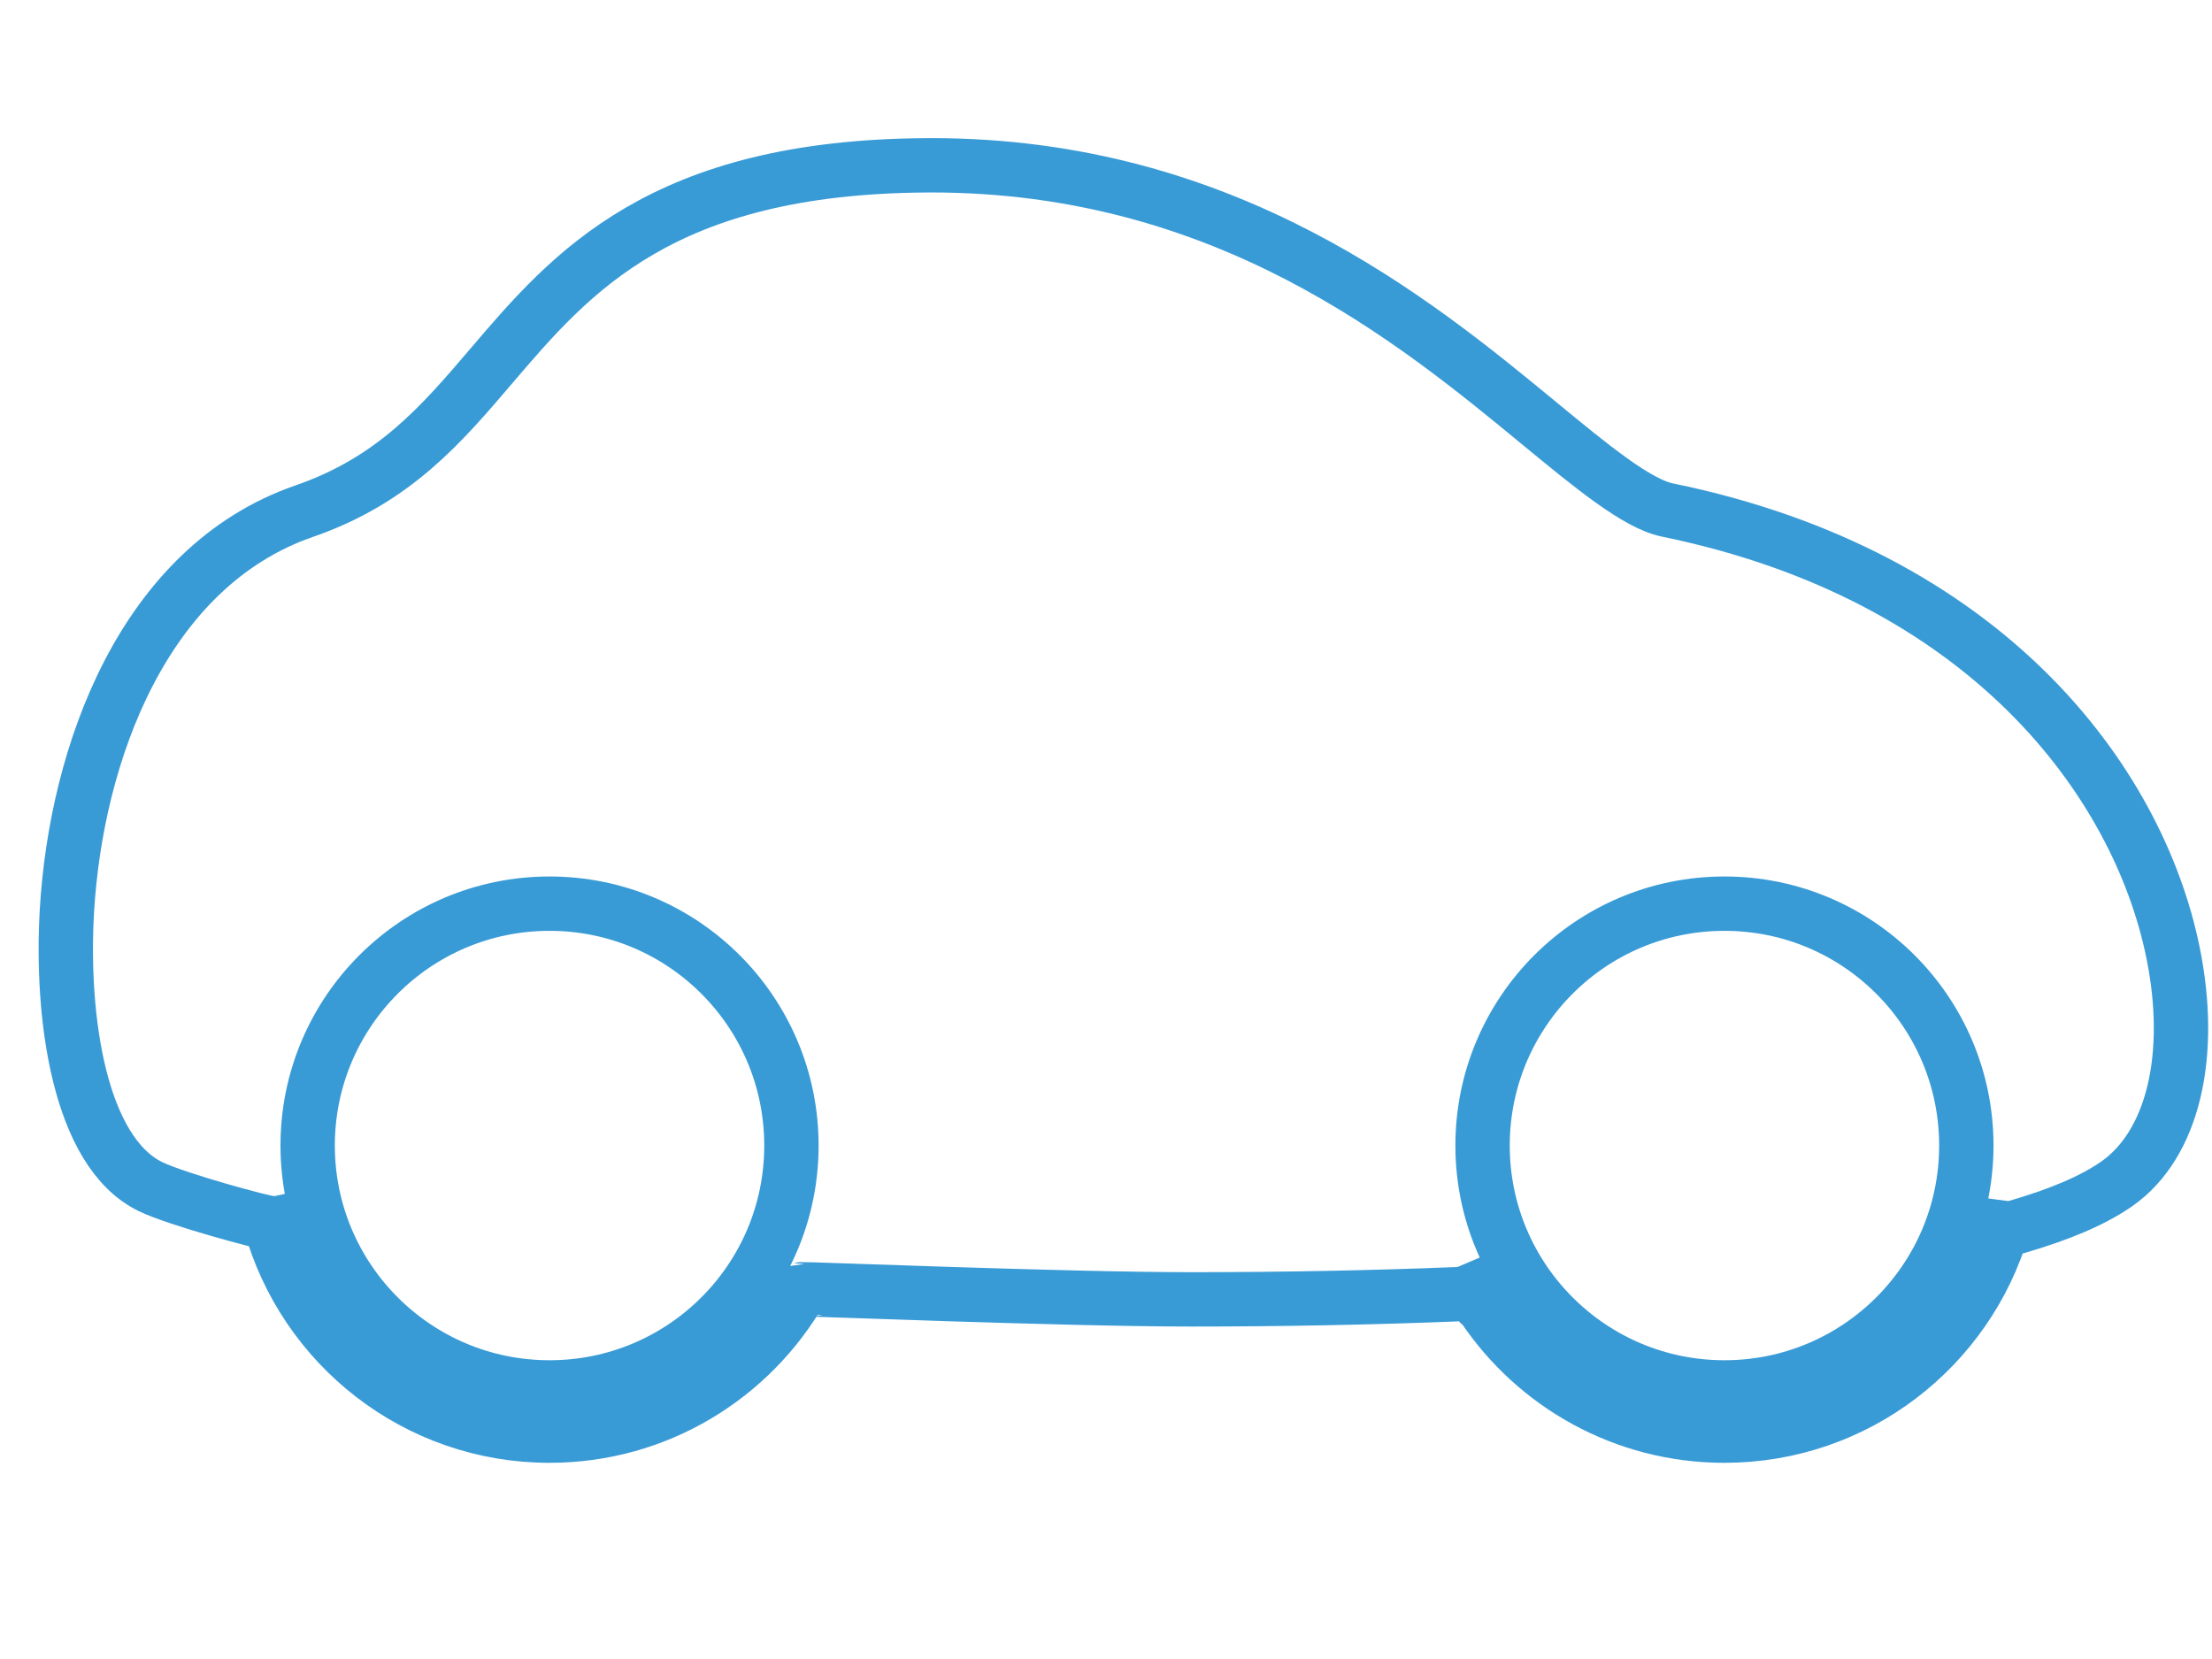
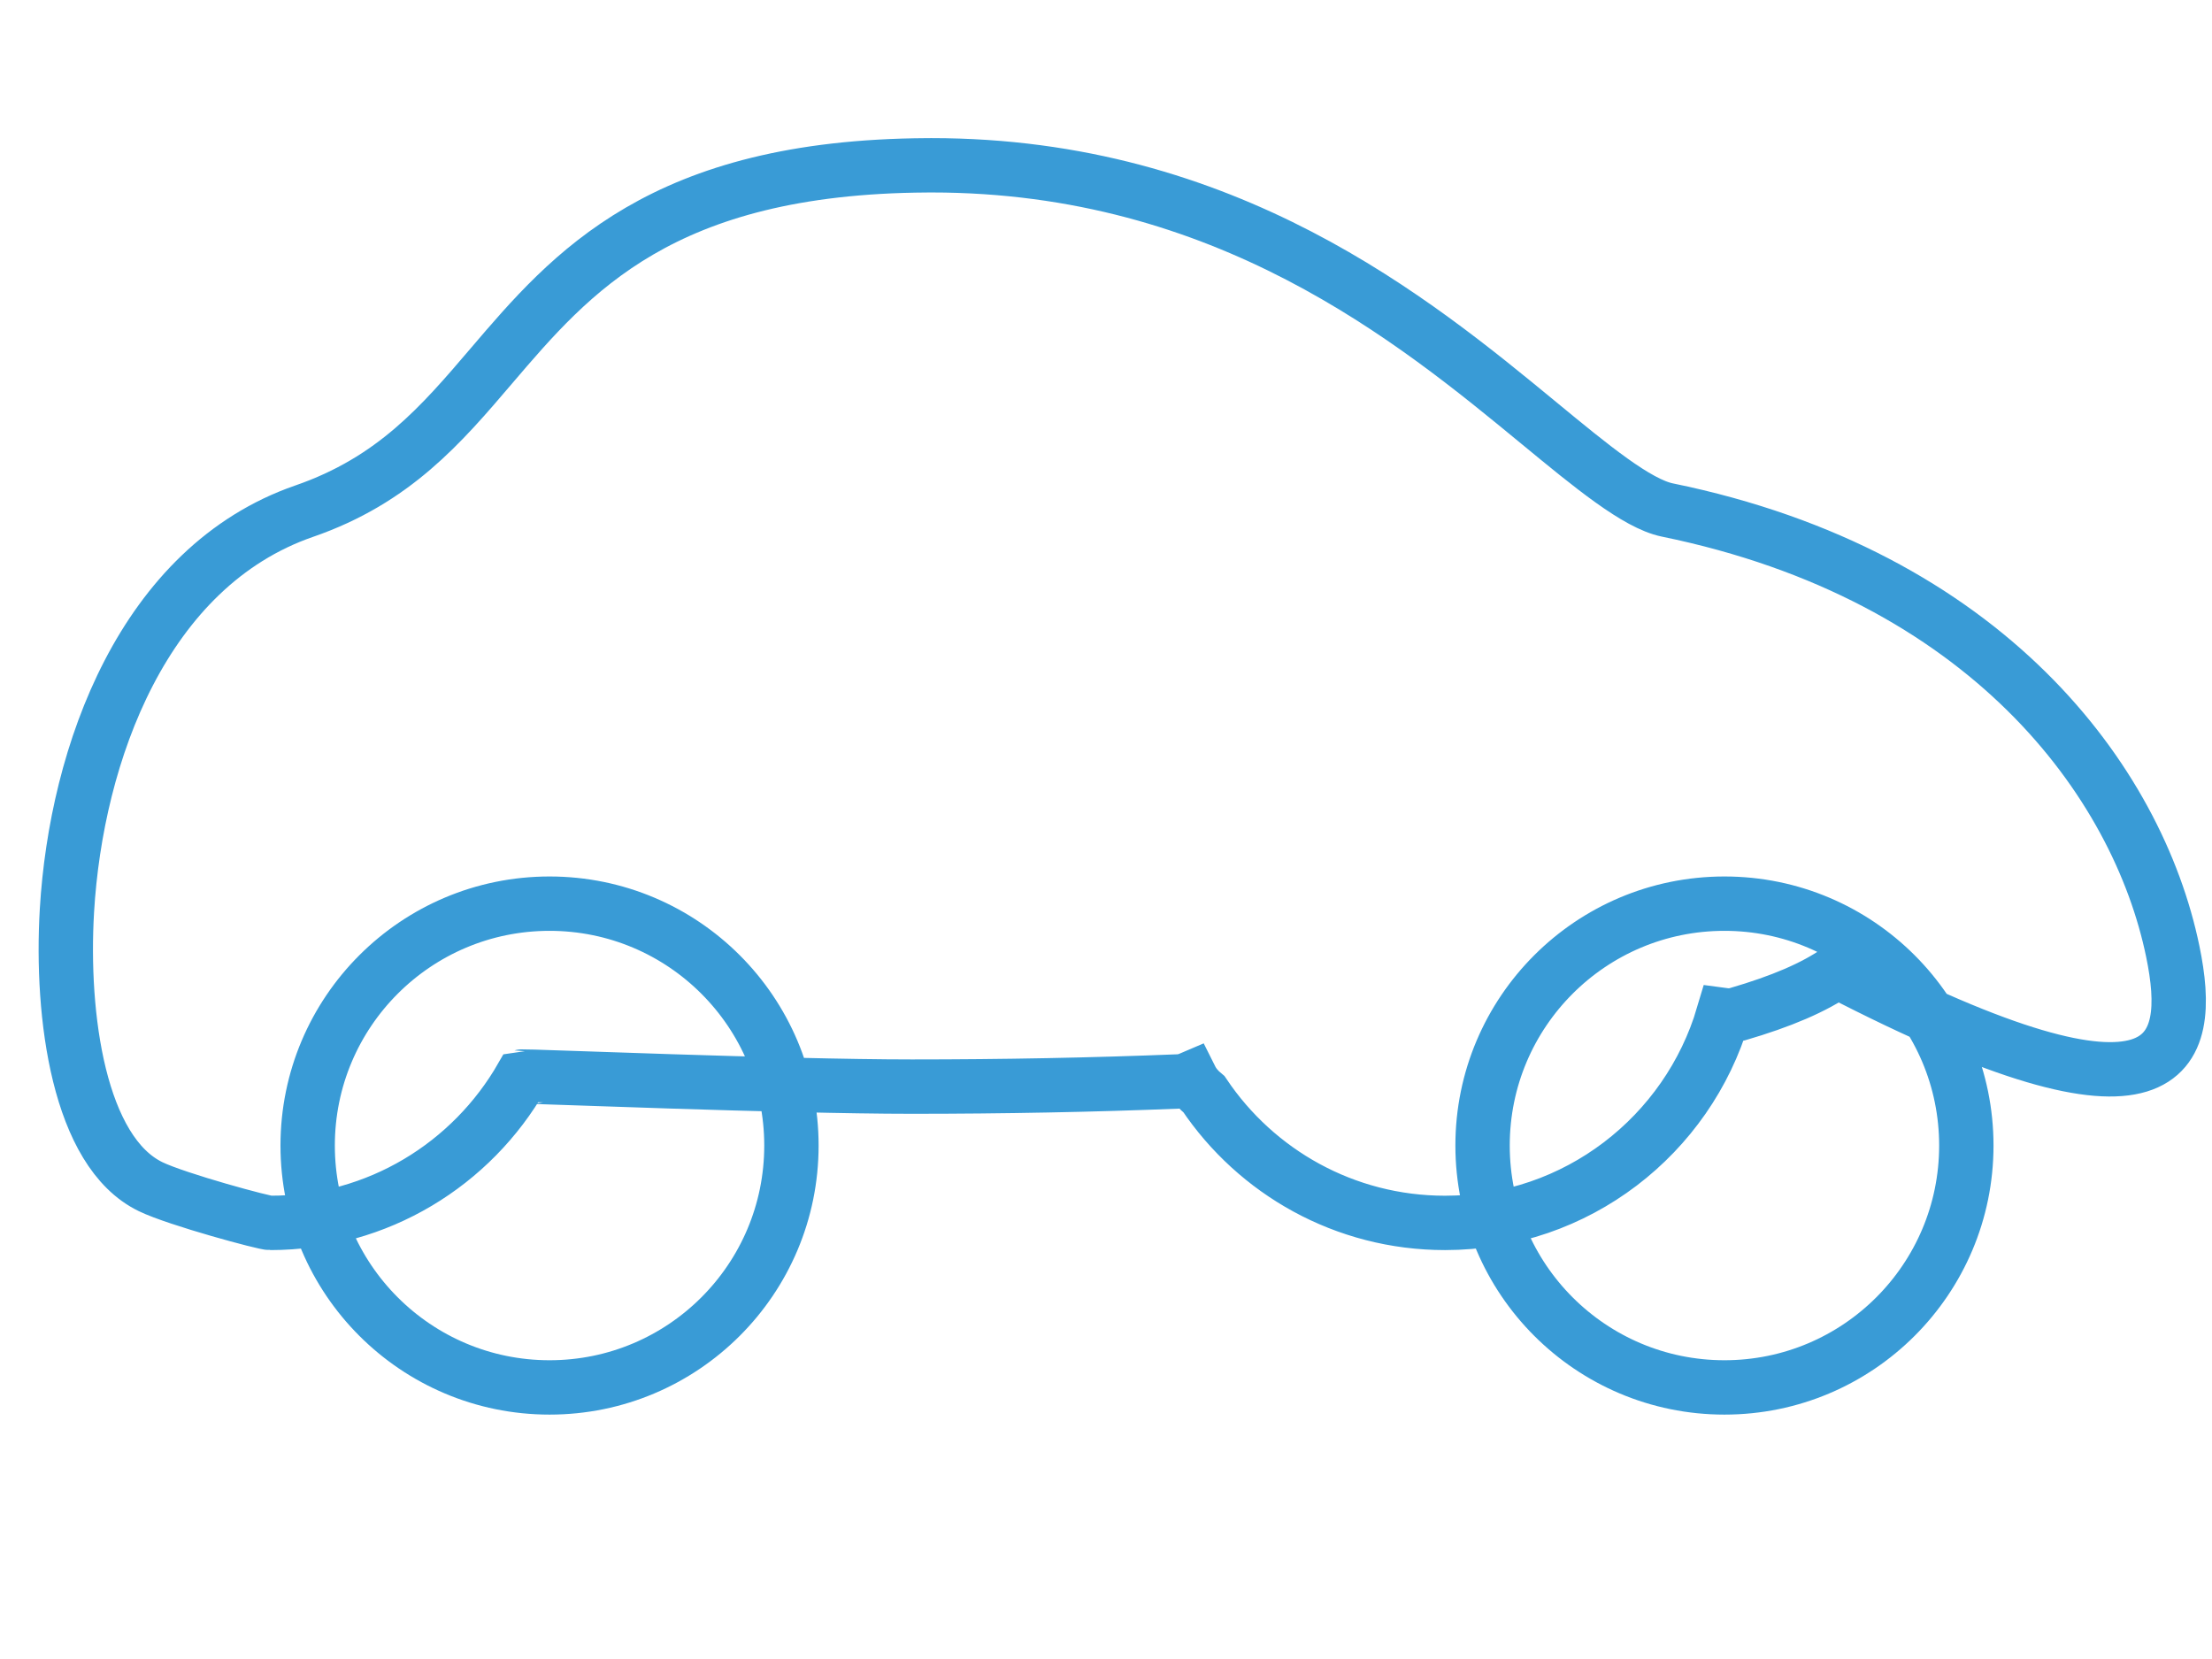
<svg xmlns="http://www.w3.org/2000/svg" version="1.1" id="Layer_1" x="0px" y="0px" width="80px" height="60px" viewBox="0 0 80 60" xml:space="preserve">
  <g id="Automotive">
-     <path fill="none" stroke="#399BD6" stroke-width="1.966" stroke-miterlimit="10" d="M78.582,34.412   c-1.274-6.171-6.744-13.606-18.279-15.967c-1.102-0.226-2.741-1.576-4.639-3.14c-4.509-3.714-11.322-9.327-21.975-9.327   l-0.16,0.001C23.92,6.029,20.656,9.855,17.775,13.23c-1.814,2.127-3.528,4.135-6.774,5.257c-5.813,2.01-8.244,8.778-8.58,14.441   c-0.226,3.822,0.43,8.732,3.025,9.989c0.965,0.468,4.172,1.332,4.325,1.311c1.226,4.434,5.28,7.694,10.104,7.694   c3.902,0,7.299-2.134,9.107-5.294c0.064-0.023,9.491,0.365,14.099,0.365c3.312,0,6.559-0.063,9.65-0.187   c0.155-0.006,0.302-0.049,0.442-0.109c0.105,0.21,0.267,0.403,0.479,0.578c1.884,2.803,5.083,4.647,8.714,4.647   c4.761,0,8.775-3.173,10.059-7.517c0.17,0.023,0.344,0.019,0.513-0.03c1.595-0.464,2.776-0.973,3.614-1.557   C78.582,41.404,79.36,38.182,78.582,34.412z M19.875,50.178c-4.831,0-8.748-3.917-8.748-8.748c0-4.831,3.917-8.748,8.748-8.748   c4.832,0,8.748,3.917,8.748,8.748C28.623,46.262,24.707,50.178,19.875,50.178z M62.367,50.178c-4.832,0-8.748-3.917-8.748-8.748   c0-4.831,3.917-8.748,8.748-8.748c4.831,0,8.748,3.917,8.748,8.748C71.115,46.262,67.198,50.178,62.367,50.178z" />
+     <path fill="none" stroke="#399BD6" stroke-width="1.966" stroke-miterlimit="10" d="M78.582,34.412   c-1.274-6.171-6.744-13.606-18.279-15.967c-1.102-0.226-2.741-1.576-4.639-3.14c-4.509-3.714-11.322-9.327-21.975-9.327   l-0.16,0.001C23.92,6.029,20.656,9.855,17.775,13.23c-1.814,2.127-3.528,4.135-6.774,5.257c-5.813,2.01-8.244,8.778-8.58,14.441   c-0.226,3.822,0.43,8.732,3.025,9.989c0.965,0.468,4.172,1.332,4.325,1.311c3.902,0,7.299-2.134,9.107-5.294c0.064-0.023,9.491,0.365,14.099,0.365c3.312,0,6.559-0.063,9.65-0.187   c0.155-0.006,0.302-0.049,0.442-0.109c0.105,0.21,0.267,0.403,0.479,0.578c1.884,2.803,5.083,4.647,8.714,4.647   c4.761,0,8.775-3.173,10.059-7.517c0.17,0.023,0.344,0.019,0.513-0.03c1.595-0.464,2.776-0.973,3.614-1.557   C78.582,41.404,79.36,38.182,78.582,34.412z M19.875,50.178c-4.831,0-8.748-3.917-8.748-8.748c0-4.831,3.917-8.748,8.748-8.748   c4.832,0,8.748,3.917,8.748,8.748C28.623,46.262,24.707,50.178,19.875,50.178z M62.367,50.178c-4.832,0-8.748-3.917-8.748-8.748   c0-4.831,3.917-8.748,8.748-8.748c4.831,0,8.748,3.917,8.748,8.748C71.115,46.262,67.198,50.178,62.367,50.178z" />
  </g>
</svg>